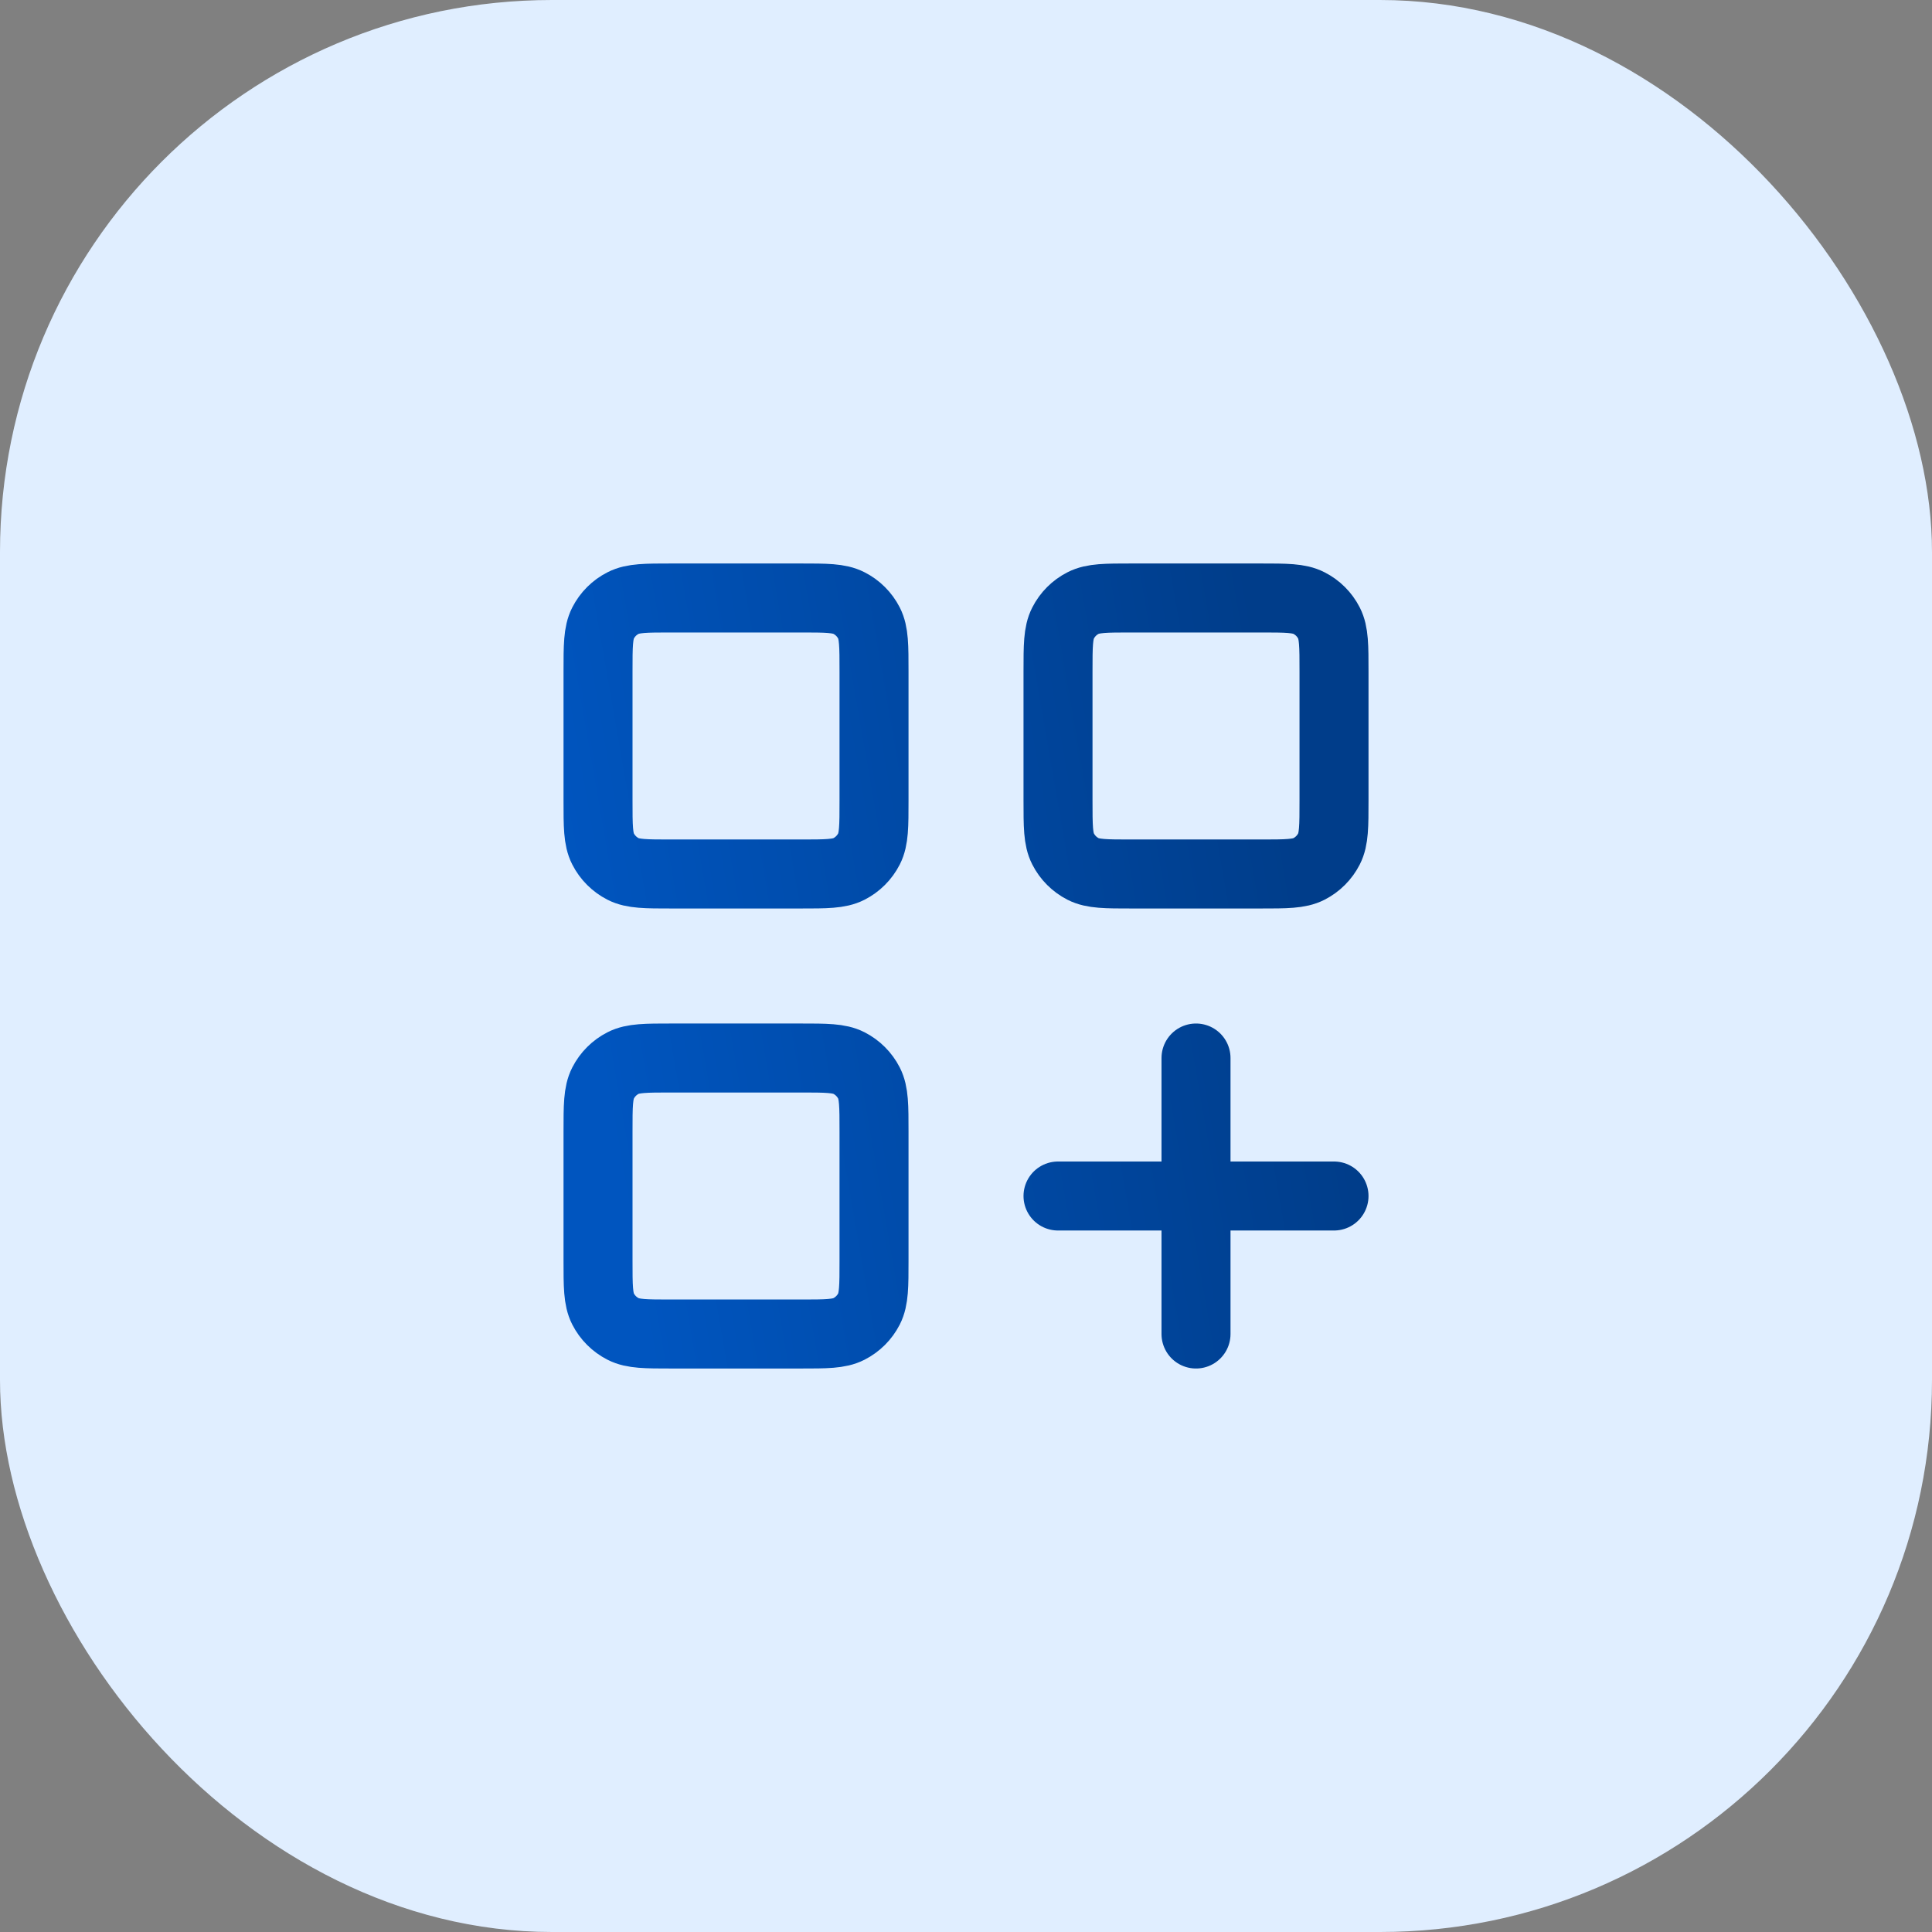
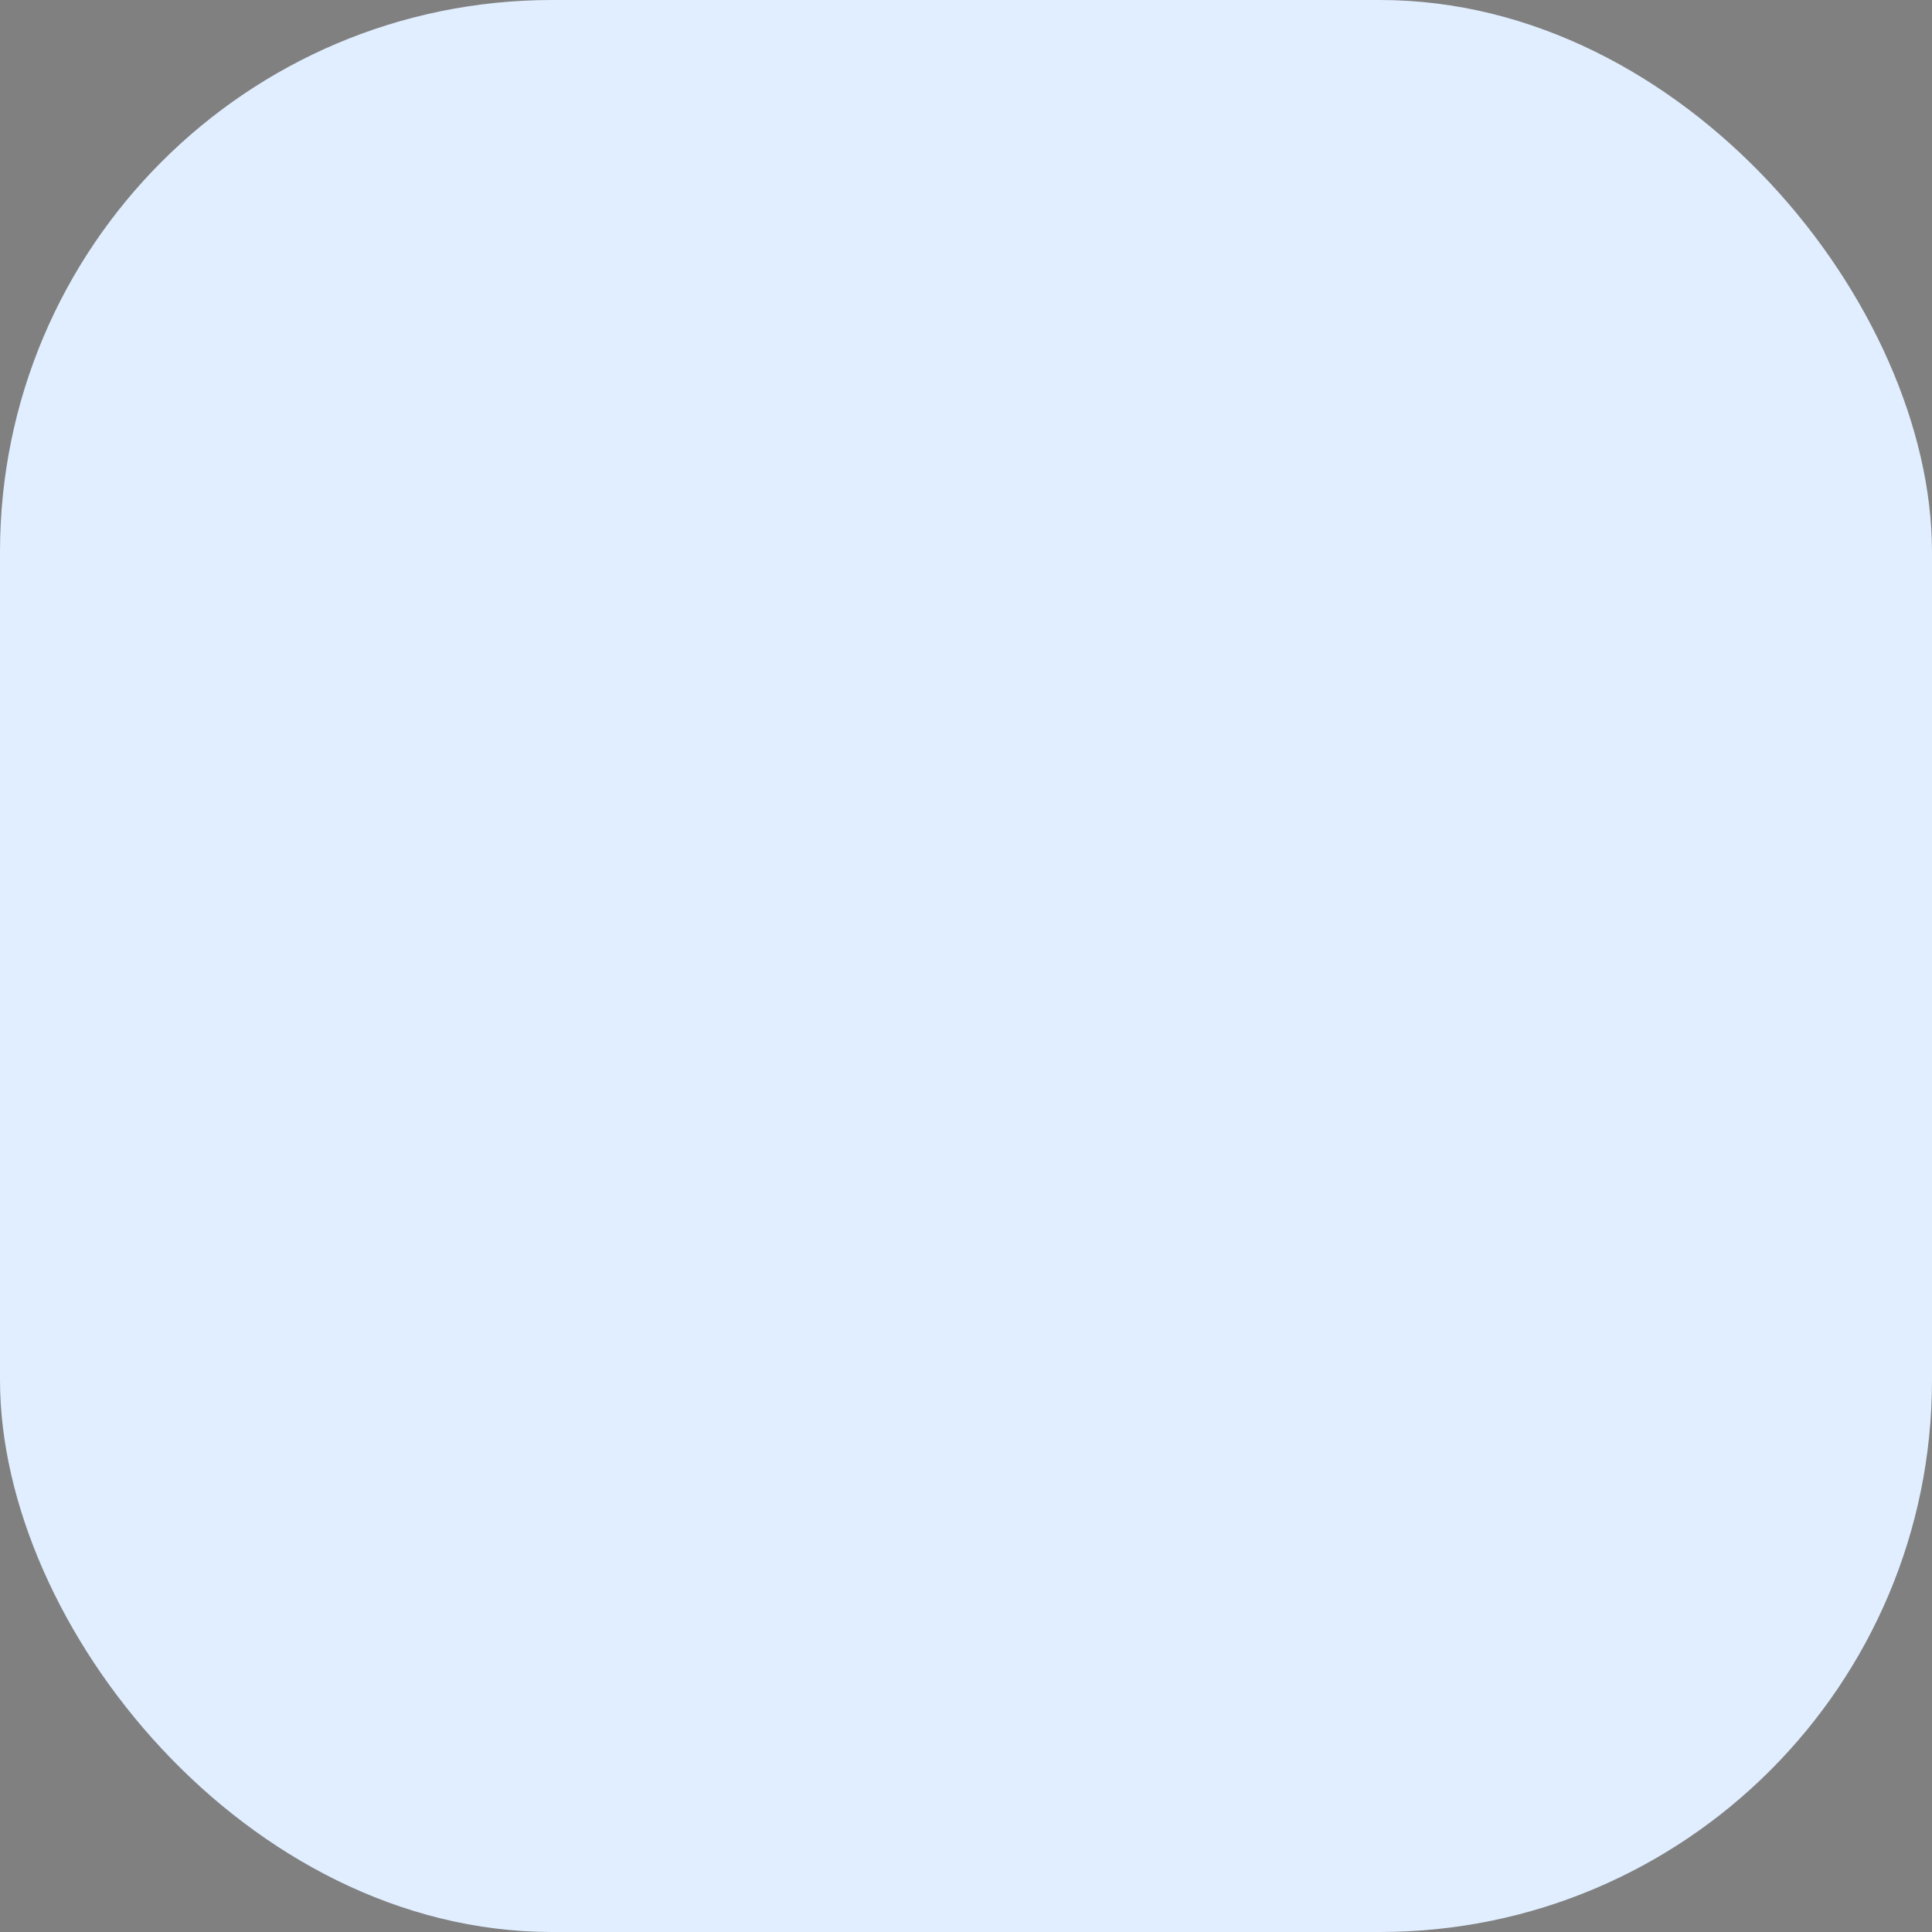
<svg xmlns="http://www.w3.org/2000/svg" width="56" height="56" viewBox="0 0 56 56" fill="none">
  <rect x="0" y="0" width="56" height="56" fill="#808080" stroke="none" />
  <rect width="56" height="56" rx="16" fill="#E0EEFF" />
-   <path d="M34.667 30.667V38.667M30.667 34.667H38.667M32.801 25.333H36.534C37.281 25.333 37.654 25.333 37.939 25.188C38.19 25.06 38.394 24.856 38.522 24.605C38.667 24.32 38.667 23.947 38.667 23.2V19.467C38.667 18.72 38.667 18.346 38.522 18.061C38.394 17.81 38.19 17.606 37.939 17.479C37.654 17.333 37.281 17.333 36.534 17.333H32.801C32.054 17.333 31.68 17.333 31.395 17.479C31.144 17.606 30.941 17.81 30.813 18.061C30.667 18.346 30.667 18.72 30.667 19.467V23.2C30.667 23.947 30.667 24.32 30.813 24.605C30.941 24.856 31.144 25.06 31.395 25.188C31.68 25.333 32.054 25.333 32.801 25.333ZM19.467 25.333H23.201C23.947 25.333 24.321 25.333 24.606 25.188C24.857 25.06 25.061 24.856 25.189 24.605C25.334 24.32 25.334 23.947 25.334 23.2V19.467C25.334 18.72 25.334 18.346 25.189 18.061C25.061 17.81 24.857 17.606 24.606 17.479C24.321 17.333 23.947 17.333 23.201 17.333H19.467C18.721 17.333 18.347 17.333 18.062 17.479C17.811 17.606 17.607 17.81 17.479 18.061C17.334 18.346 17.334 18.72 17.334 19.467V23.2C17.334 23.947 17.334 24.32 17.479 24.605C17.607 24.856 17.811 25.06 18.062 25.188C18.347 25.333 18.721 25.333 19.467 25.333ZM19.467 38.667H23.201C23.947 38.667 24.321 38.667 24.606 38.521C24.857 38.393 25.061 38.19 25.189 37.939C25.334 37.653 25.334 37.28 25.334 36.533V32.8C25.334 32.053 25.334 31.68 25.189 31.395C25.061 31.144 24.857 30.94 24.606 30.812C24.321 30.667 23.947 30.667 23.201 30.667H19.467C18.721 30.667 18.347 30.667 18.062 30.812C17.811 30.94 17.607 31.144 17.479 31.395C17.334 31.68 17.334 32.053 17.334 32.8V36.533C17.334 37.28 17.334 37.653 17.479 37.939C17.607 38.19 17.811 38.393 18.062 38.521C18.347 38.667 18.721 38.667 19.467 38.667Z" stroke="url(#paint0_linear_38372_10410)" stroke-width="2" stroke-linecap="round" stroke-linejoin="round" />
  <defs>
    <linearGradient id="paint0_linear_38372_10410" x1="37.404" y1="23.852" x2="16.756" y2="27.443" gradientUnits="userSpaceOnUse">
      <stop stop-color="#003D8A" />
      <stop offset="1" stop-color="#0055BF" />
    </linearGradient>
  </defs>
</svg>